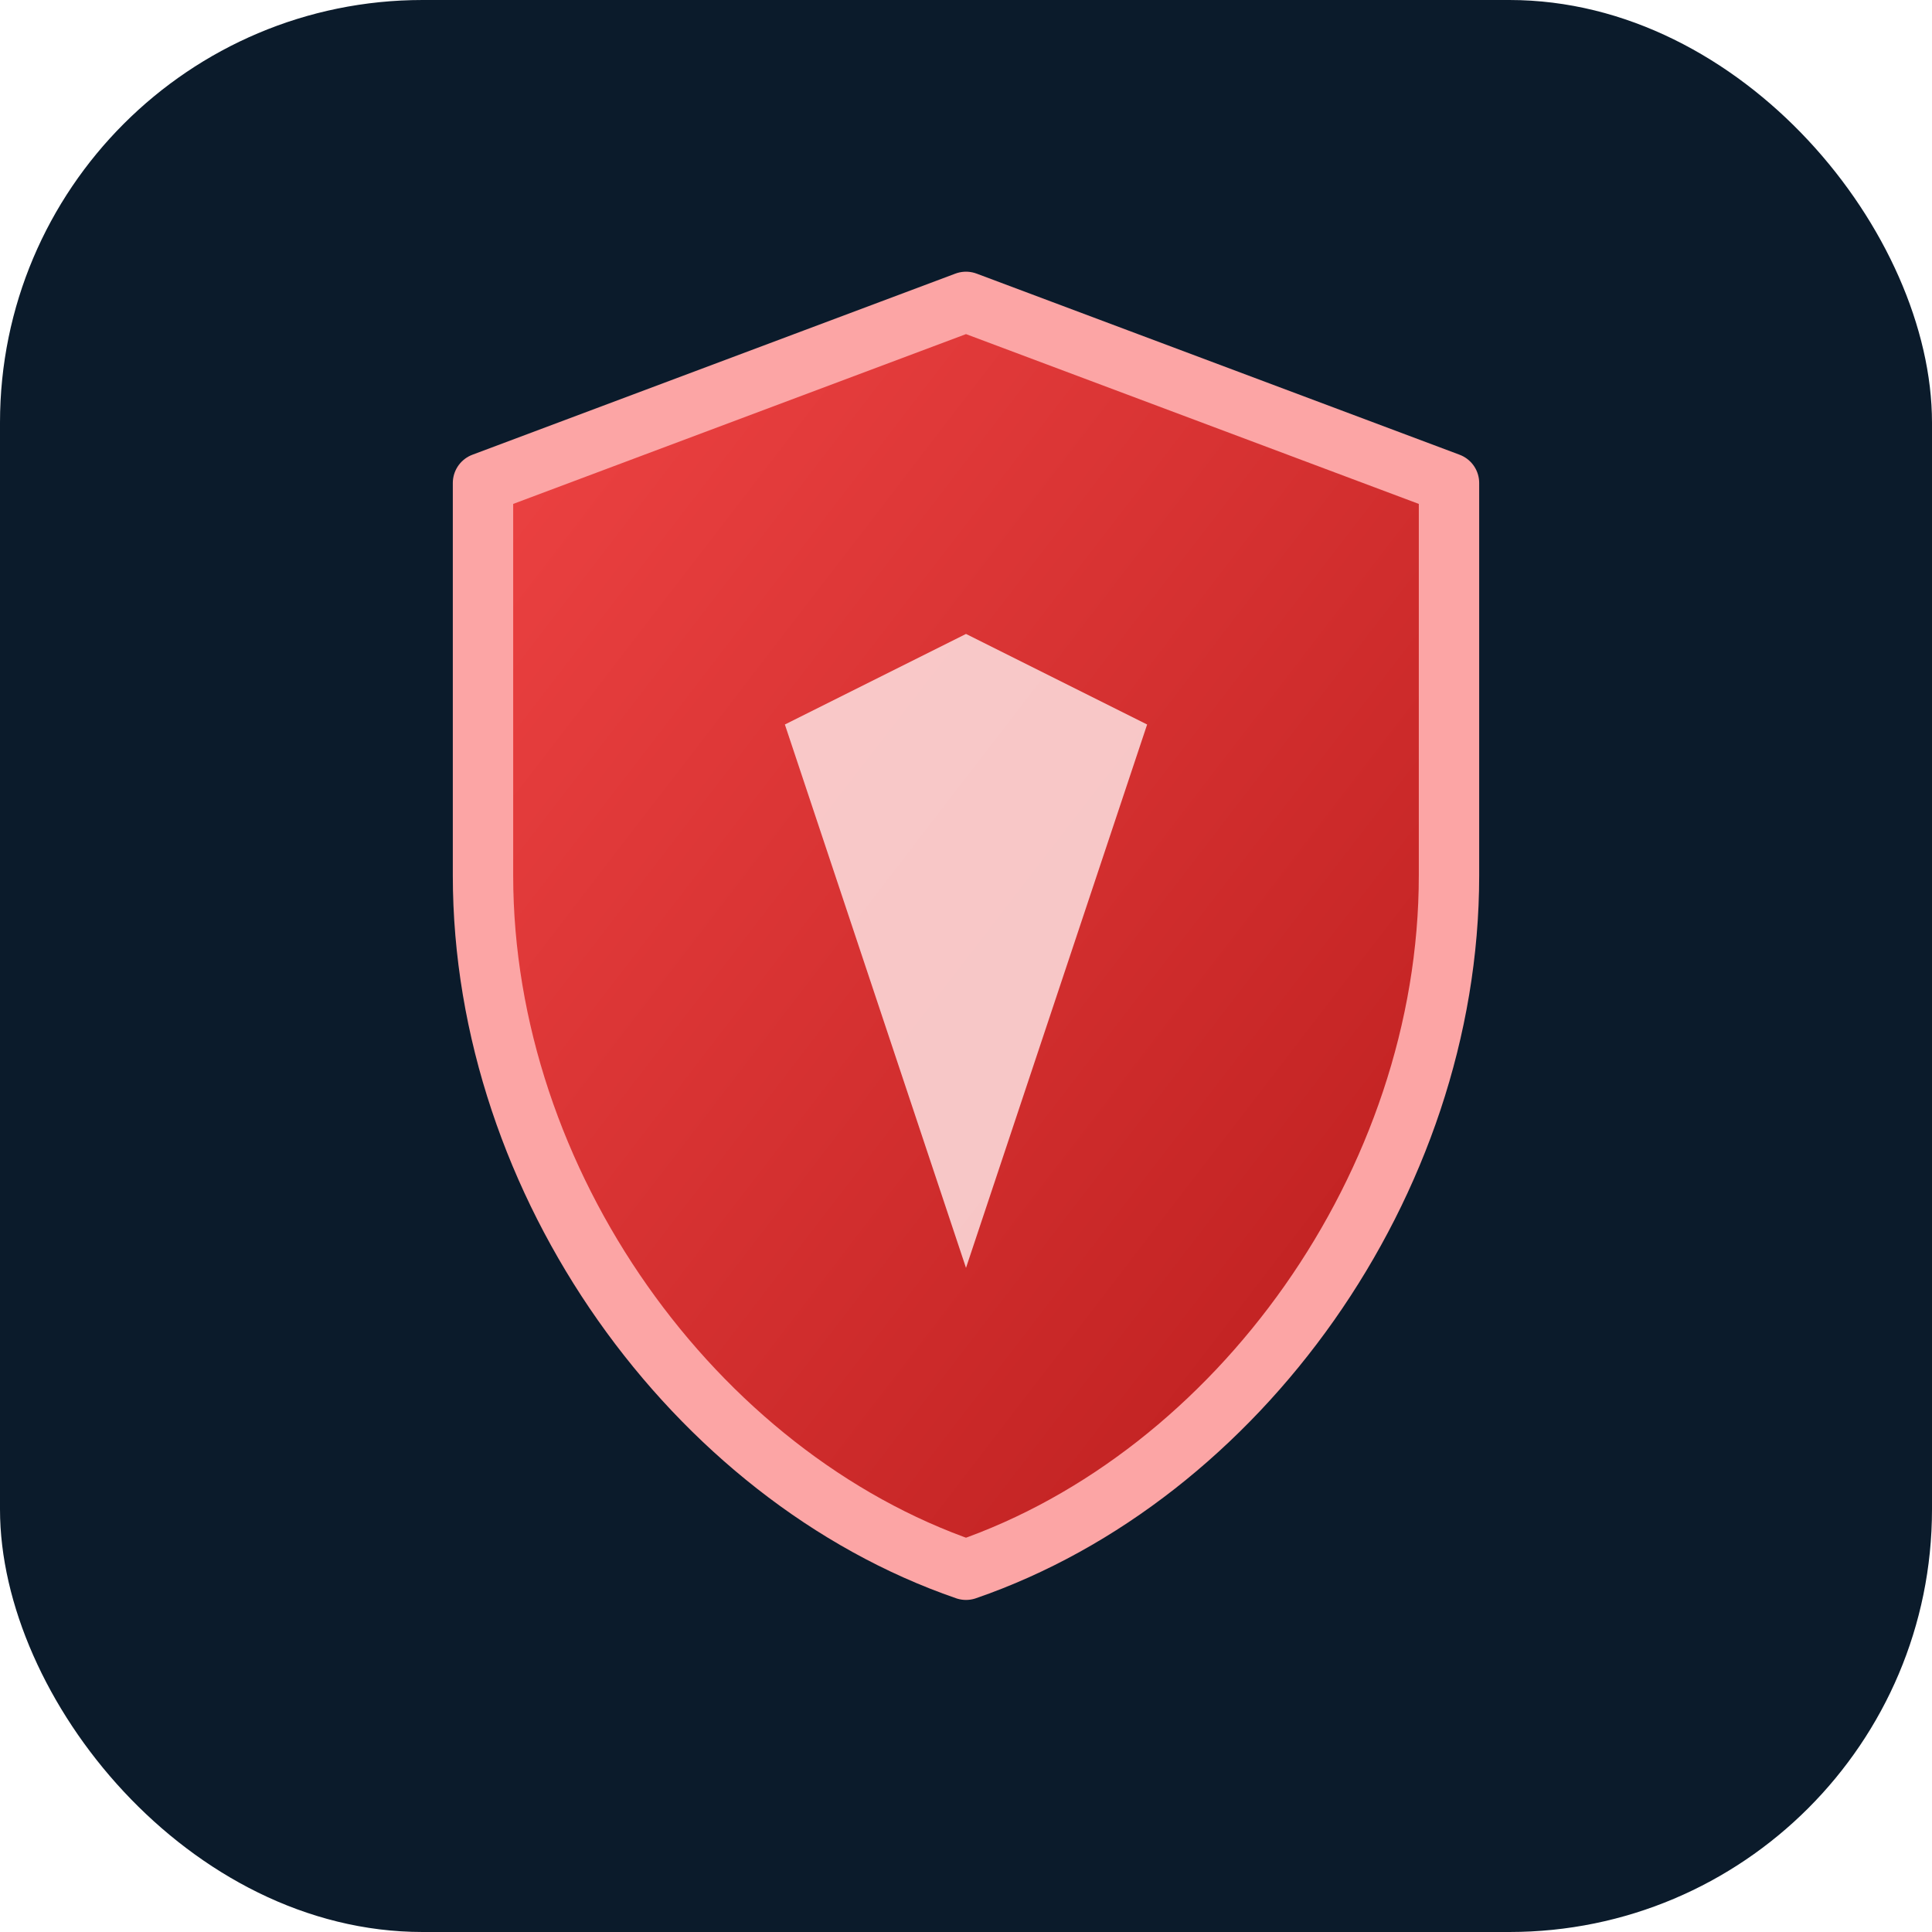
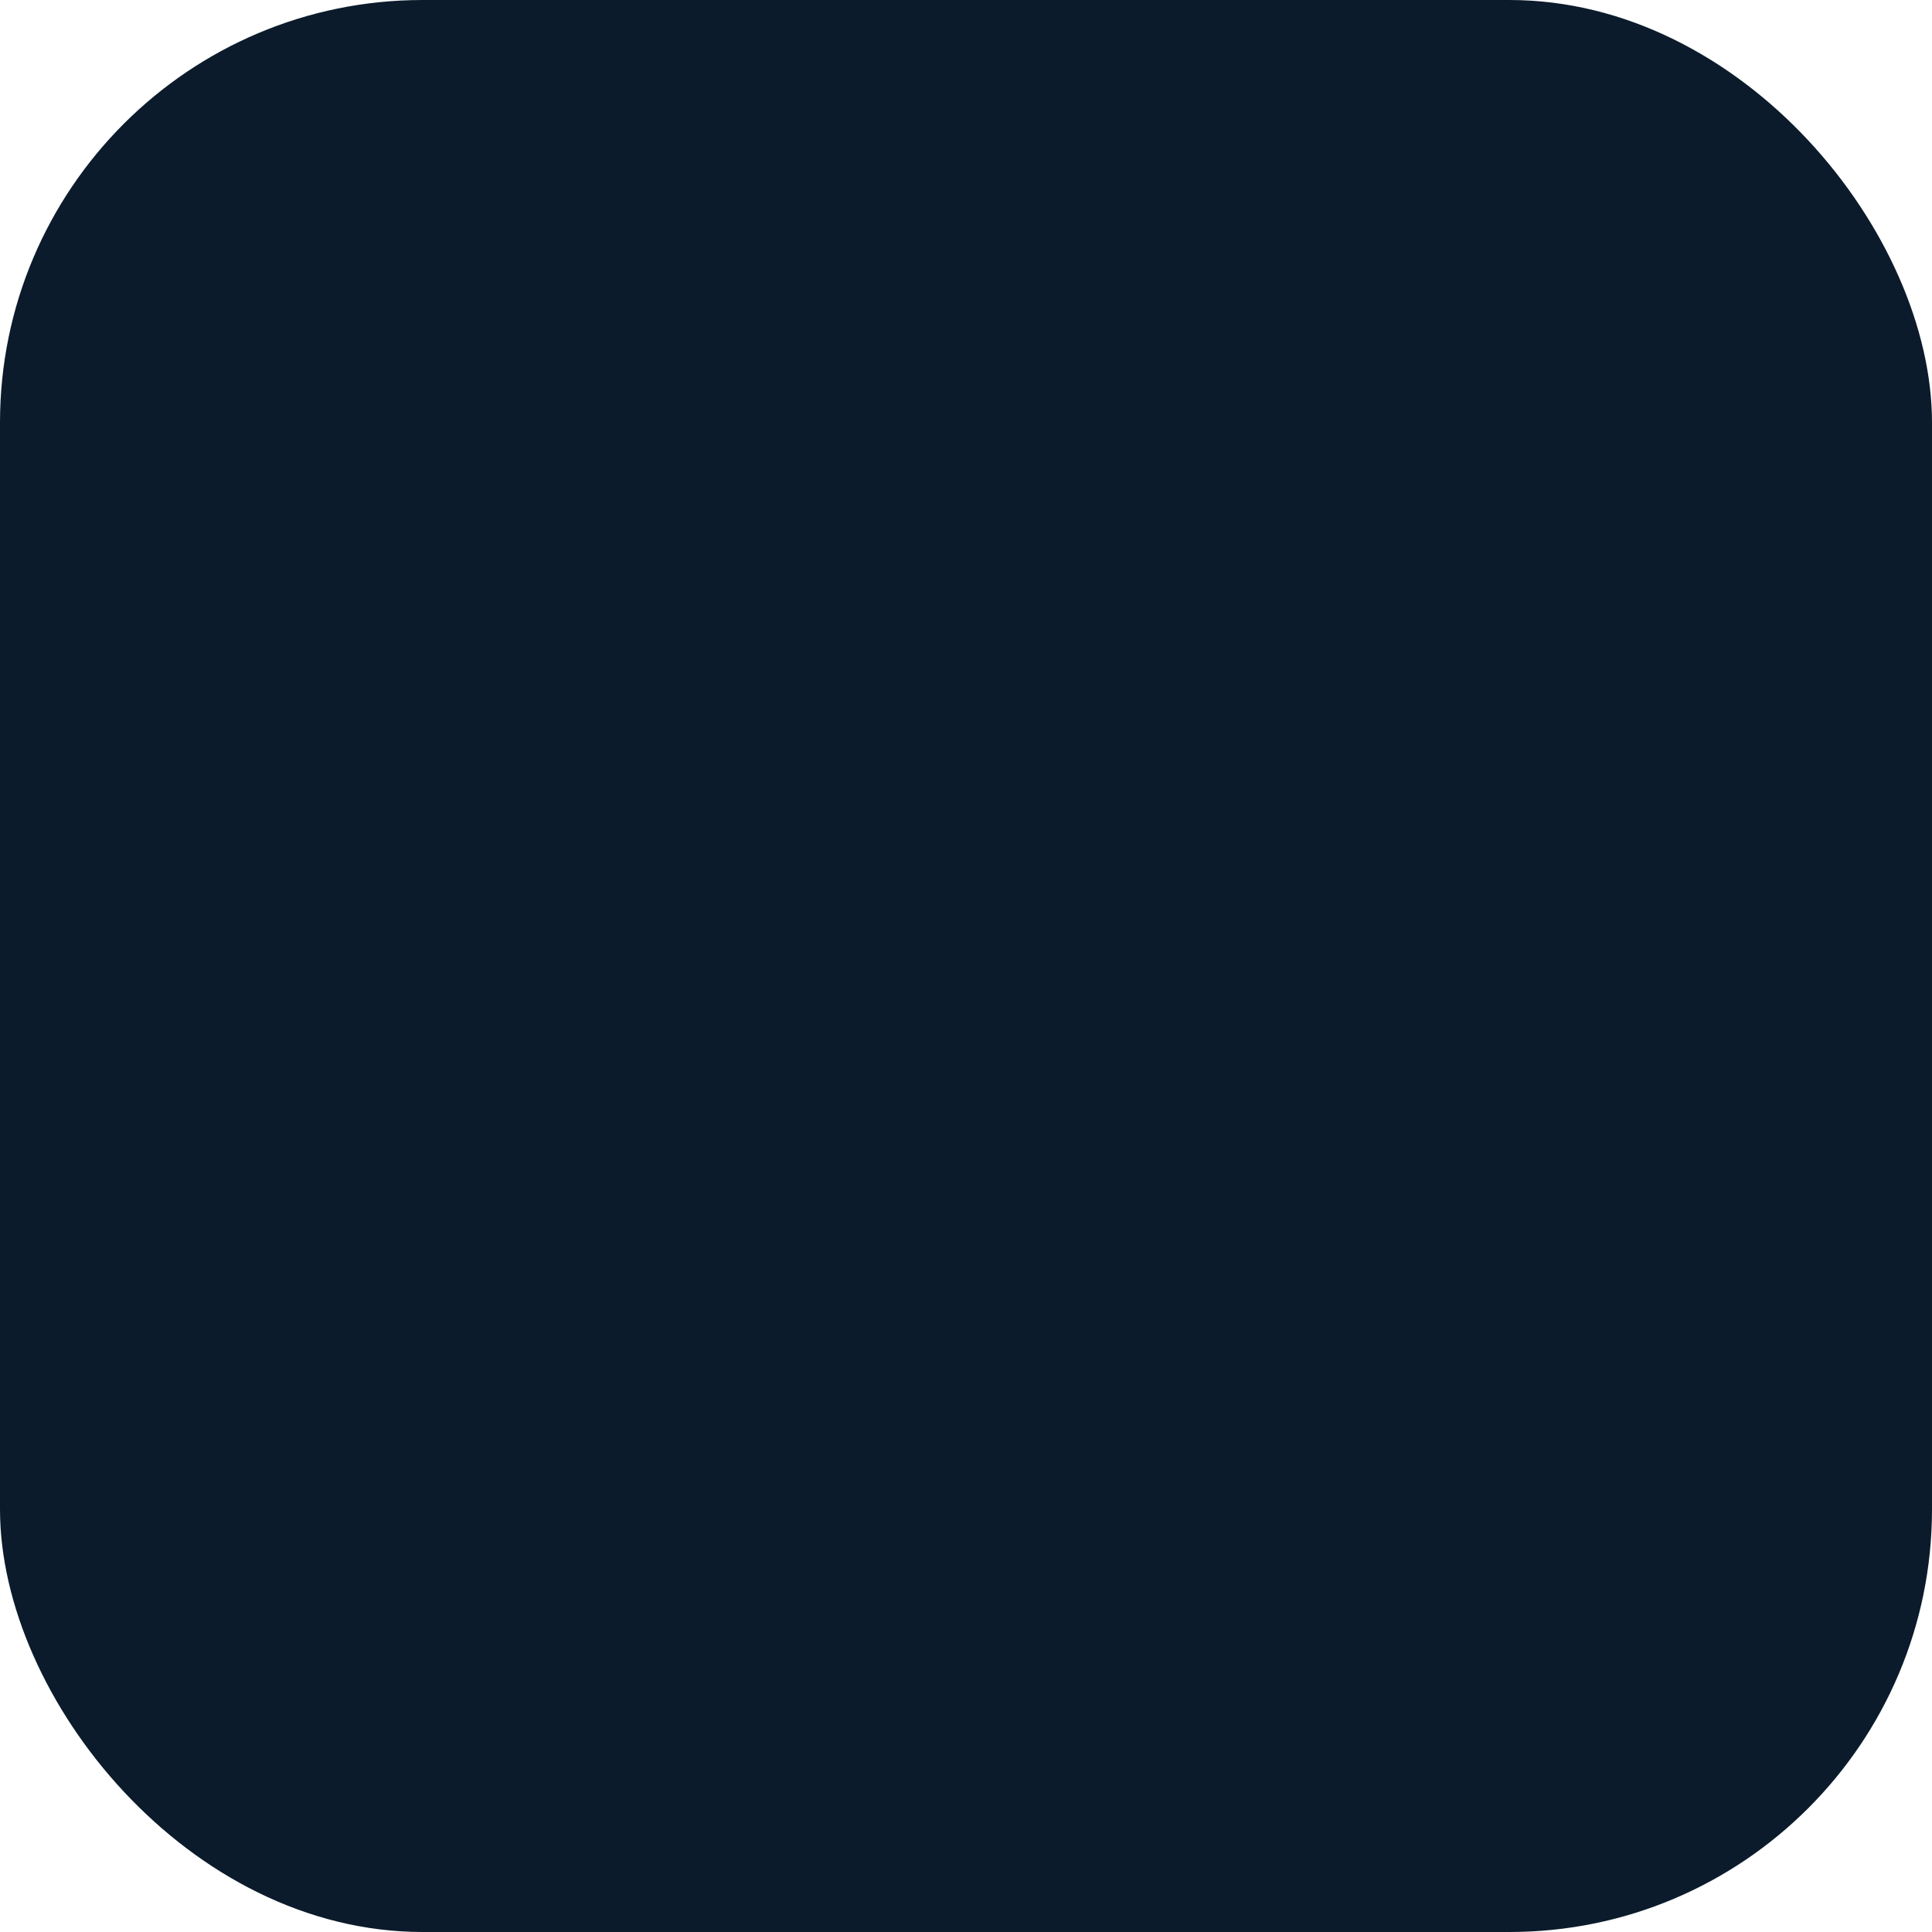
<svg xmlns="http://www.w3.org/2000/svg" viewBox="0 0 64 64">
  <defs>
    <linearGradient id="grad" x1="0%" y1="0%" x2="100%" y2="100%">
      <stop offset="0%" stop-color="#ef4444" />
      <stop offset="100%" stop-color="#b91c1c" />
    </linearGradient>
  </defs>
  <rect width="64" height="64" rx="14" fill="#0b1b2b" />
-   <path d="M32 10l16 6v13c0 10.2-7 19.9-16 23-9-3.1-16-12.8-16-23V16l16-6z" fill="url(#grad)" stroke="#fca5a5" stroke-width="2" stroke-linejoin="round" />
-   <path d="M32 21l6 3-6 18-6-18 6-3z" fill="#fee2e2" opacity="0.85" />
</svg>